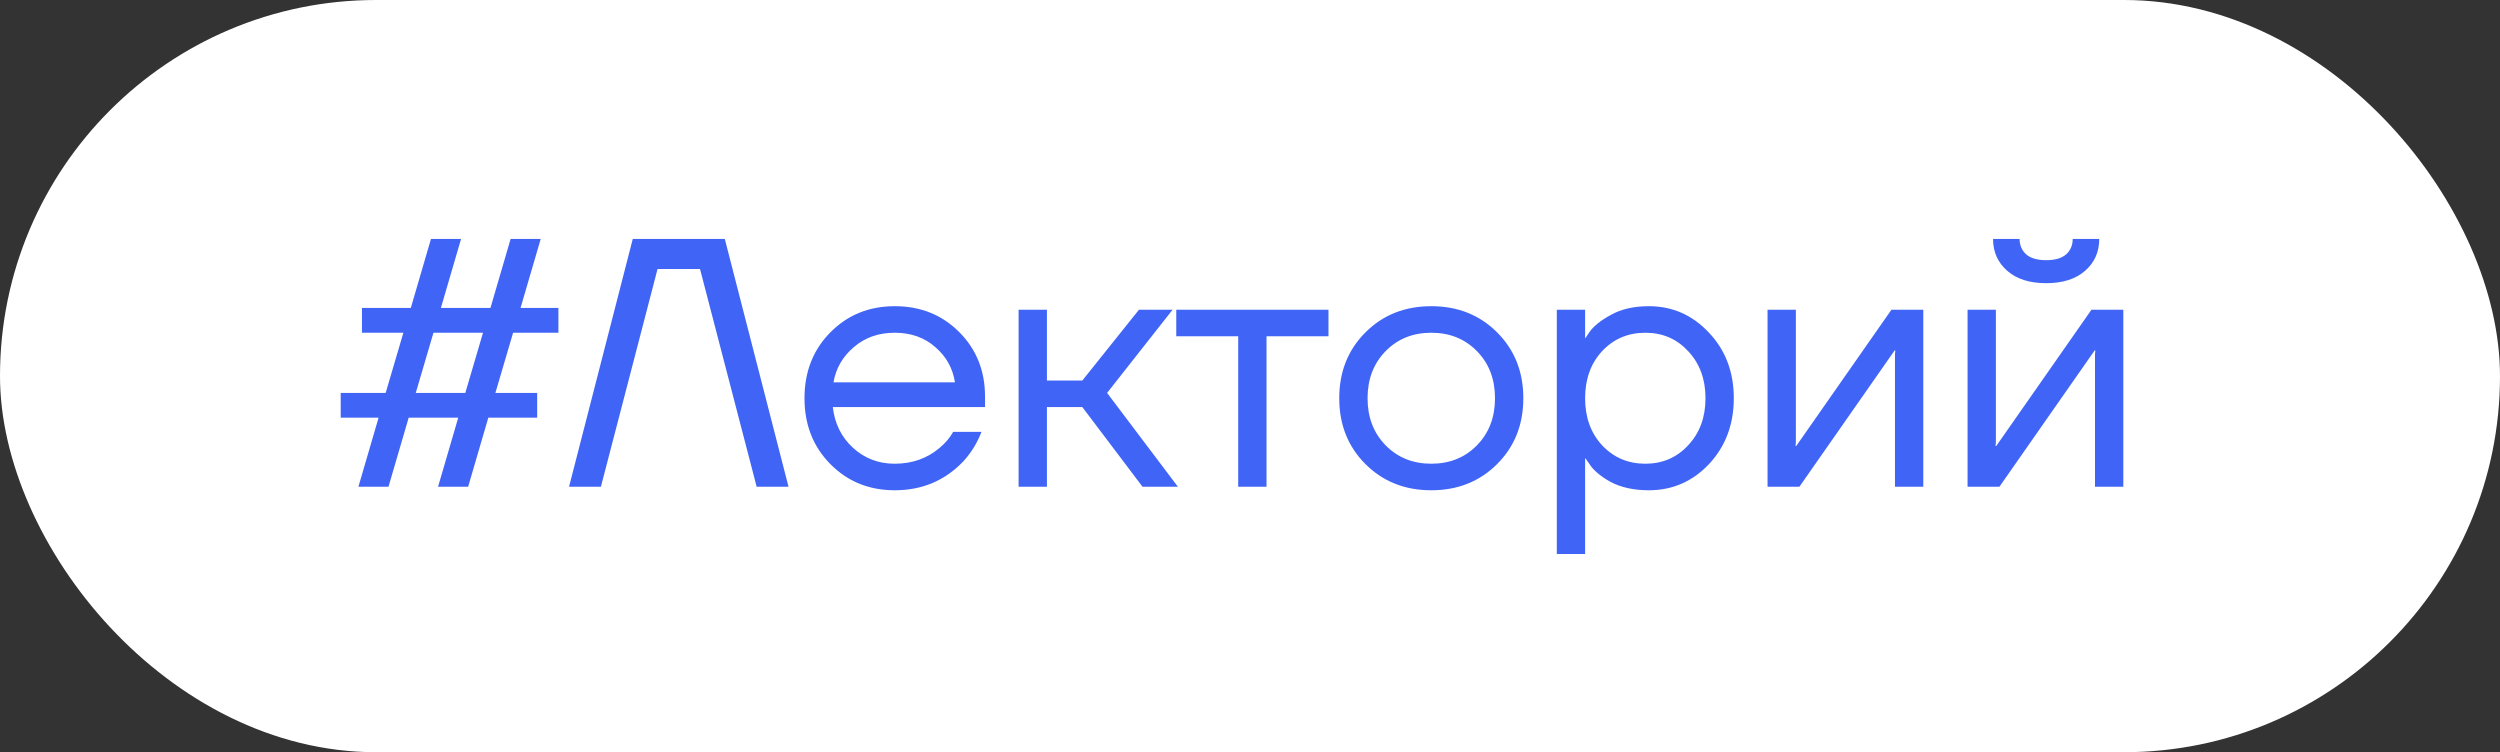
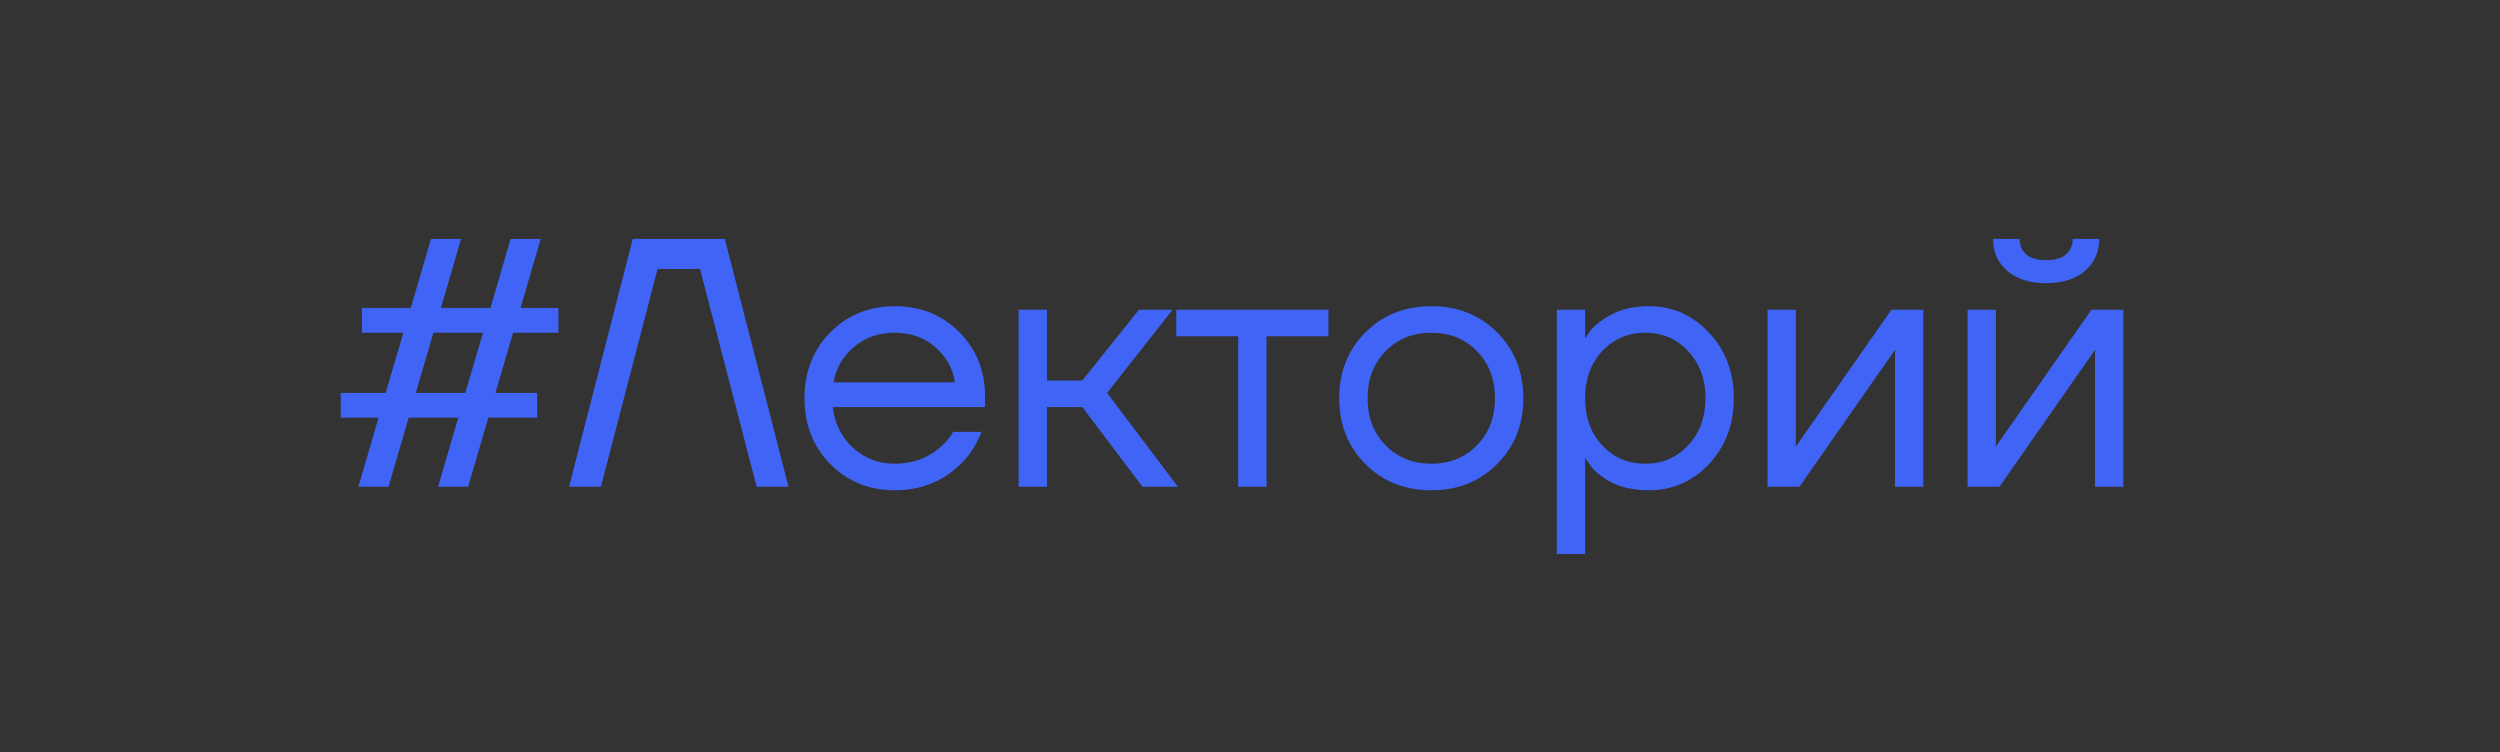
<svg xmlns="http://www.w3.org/2000/svg" width="113" height="34" viewBox="0 0 113 34" fill="none">
  <rect x="0" y="0" width="113" height="34" fill="#333333" stroke="none" />
-   <rect width="113" height="34" rx="17" fill="white" />
  <path d="M15.4 18.88V17.76H17.432L18.232 15.04H16.36V13.92H18.568L19.48 10.8H20.84L19.928 13.92H22.168L23.08 10.8H24.44L23.528 13.92H25.24V15.04H23.192L22.392 17.76H24.28V18.88H22.072L21.16 22H19.8L20.712 18.88H18.472L17.56 22H16.2L17.112 18.88H15.4ZM18.792 17.76H21.032L21.832 15.04H19.592L18.792 17.76ZM25.721 22L28.601 10.8H32.761L35.641 22H34.201L31.641 12.16H29.721L27.161 22H25.721ZM37.531 20.976C36.752 20.187 36.363 19.195 36.363 18C36.363 16.805 36.752 15.813 37.531 15.024C38.31 14.235 39.281 13.84 40.443 13.84C41.606 13.84 42.577 14.229 43.355 15.008C44.134 15.787 44.523 16.757 44.523 17.92V18.4H37.643C37.728 19.147 38.032 19.76 38.555 20.24C39.078 20.72 39.707 20.96 40.443 20.96C41.233 20.96 41.91 20.72 42.475 20.24C42.731 20.027 42.934 19.787 43.083 19.52H44.363C44.171 20.021 43.899 20.464 43.547 20.848C42.715 21.723 41.681 22.16 40.443 22.16C39.281 22.16 38.31 21.765 37.531 20.976ZM37.675 17.28H43.163C43.067 16.651 42.774 16.123 42.283 15.696C41.792 15.259 41.179 15.04 40.443 15.04C39.707 15.04 39.089 15.259 38.587 15.696C38.086 16.123 37.782 16.651 37.675 17.28ZM46.041 22V14H47.321V17.2H48.921L51.481 14H53.001L50.041 17.76L53.241 22H51.641L48.921 18.4H47.321V22H46.041ZM53.167 15.2V14H60.047V15.2H57.247V22H55.967V15.2H53.167ZM61.718 20.976C60.928 20.187 60.534 19.195 60.534 18C60.534 16.805 60.928 15.813 61.718 15.024C62.507 14.235 63.499 13.84 64.694 13.84C65.888 13.84 66.88 14.235 67.67 15.024C68.459 15.813 68.854 16.805 68.854 18C68.854 19.195 68.459 20.187 67.67 20.976C66.88 21.765 65.888 22.16 64.694 22.16C63.499 22.16 62.507 21.765 61.718 20.976ZM62.63 15.872C62.086 16.427 61.814 17.136 61.814 18C61.814 18.864 62.086 19.573 62.63 20.128C63.174 20.683 63.862 20.96 64.694 20.96C65.526 20.96 66.214 20.683 66.758 20.128C67.302 19.573 67.574 18.864 67.574 18C67.574 17.136 67.302 16.427 66.758 15.872C66.214 15.317 65.526 15.04 64.694 15.04C63.862 15.04 63.174 15.317 62.63 15.872ZM70.368 25.04V14H71.647V15.28H71.663L71.823 15.04C72.005 14.763 72.33 14.496 72.799 14.24C73.269 13.973 73.845 13.84 74.528 13.84C75.594 13.84 76.501 14.24 77.248 15.04C77.994 15.829 78.368 16.816 78.368 18C78.368 19.184 77.994 20.176 77.248 20.976C76.501 21.765 75.594 22.16 74.528 22.16C73.845 22.16 73.263 22.032 72.784 21.776C72.314 21.509 71.994 21.232 71.823 20.944L71.663 20.72H71.647V25.04H70.368ZM72.415 15.872C71.903 16.427 71.647 17.136 71.647 18C71.647 18.864 71.903 19.573 72.415 20.128C72.938 20.683 73.589 20.96 74.368 20.96C75.146 20.96 75.791 20.683 76.303 20.128C76.826 19.573 77.088 18.864 77.088 18C77.088 17.136 76.826 16.427 76.303 15.872C75.791 15.317 75.146 15.04 74.368 15.04C73.589 15.04 72.938 15.317 72.415 15.872ZM79.893 22V14H81.173V20L81.157 20.16H81.189L85.493 14H86.933V22H85.653V16L85.669 15.84H85.637L81.333 22H79.893ZM88.934 22V14H90.214V20L90.198 20.16H90.23L94.534 14H95.974V22H94.694V16L94.71 15.84H94.678L90.374 22H88.934ZM90.086 10.8H91.286C91.286 11.088 91.388 11.323 91.59 11.504C91.793 11.675 92.092 11.76 92.486 11.76C92.881 11.76 93.18 11.675 93.382 11.504C93.585 11.323 93.686 11.088 93.686 10.8H94.886C94.886 11.387 94.673 11.867 94.246 12.24C93.82 12.613 93.233 12.8 92.486 12.8C91.74 12.8 91.153 12.613 90.726 12.24C90.3 11.867 90.086 11.387 90.086 10.8Z" fill="#4065F6" />
</svg>